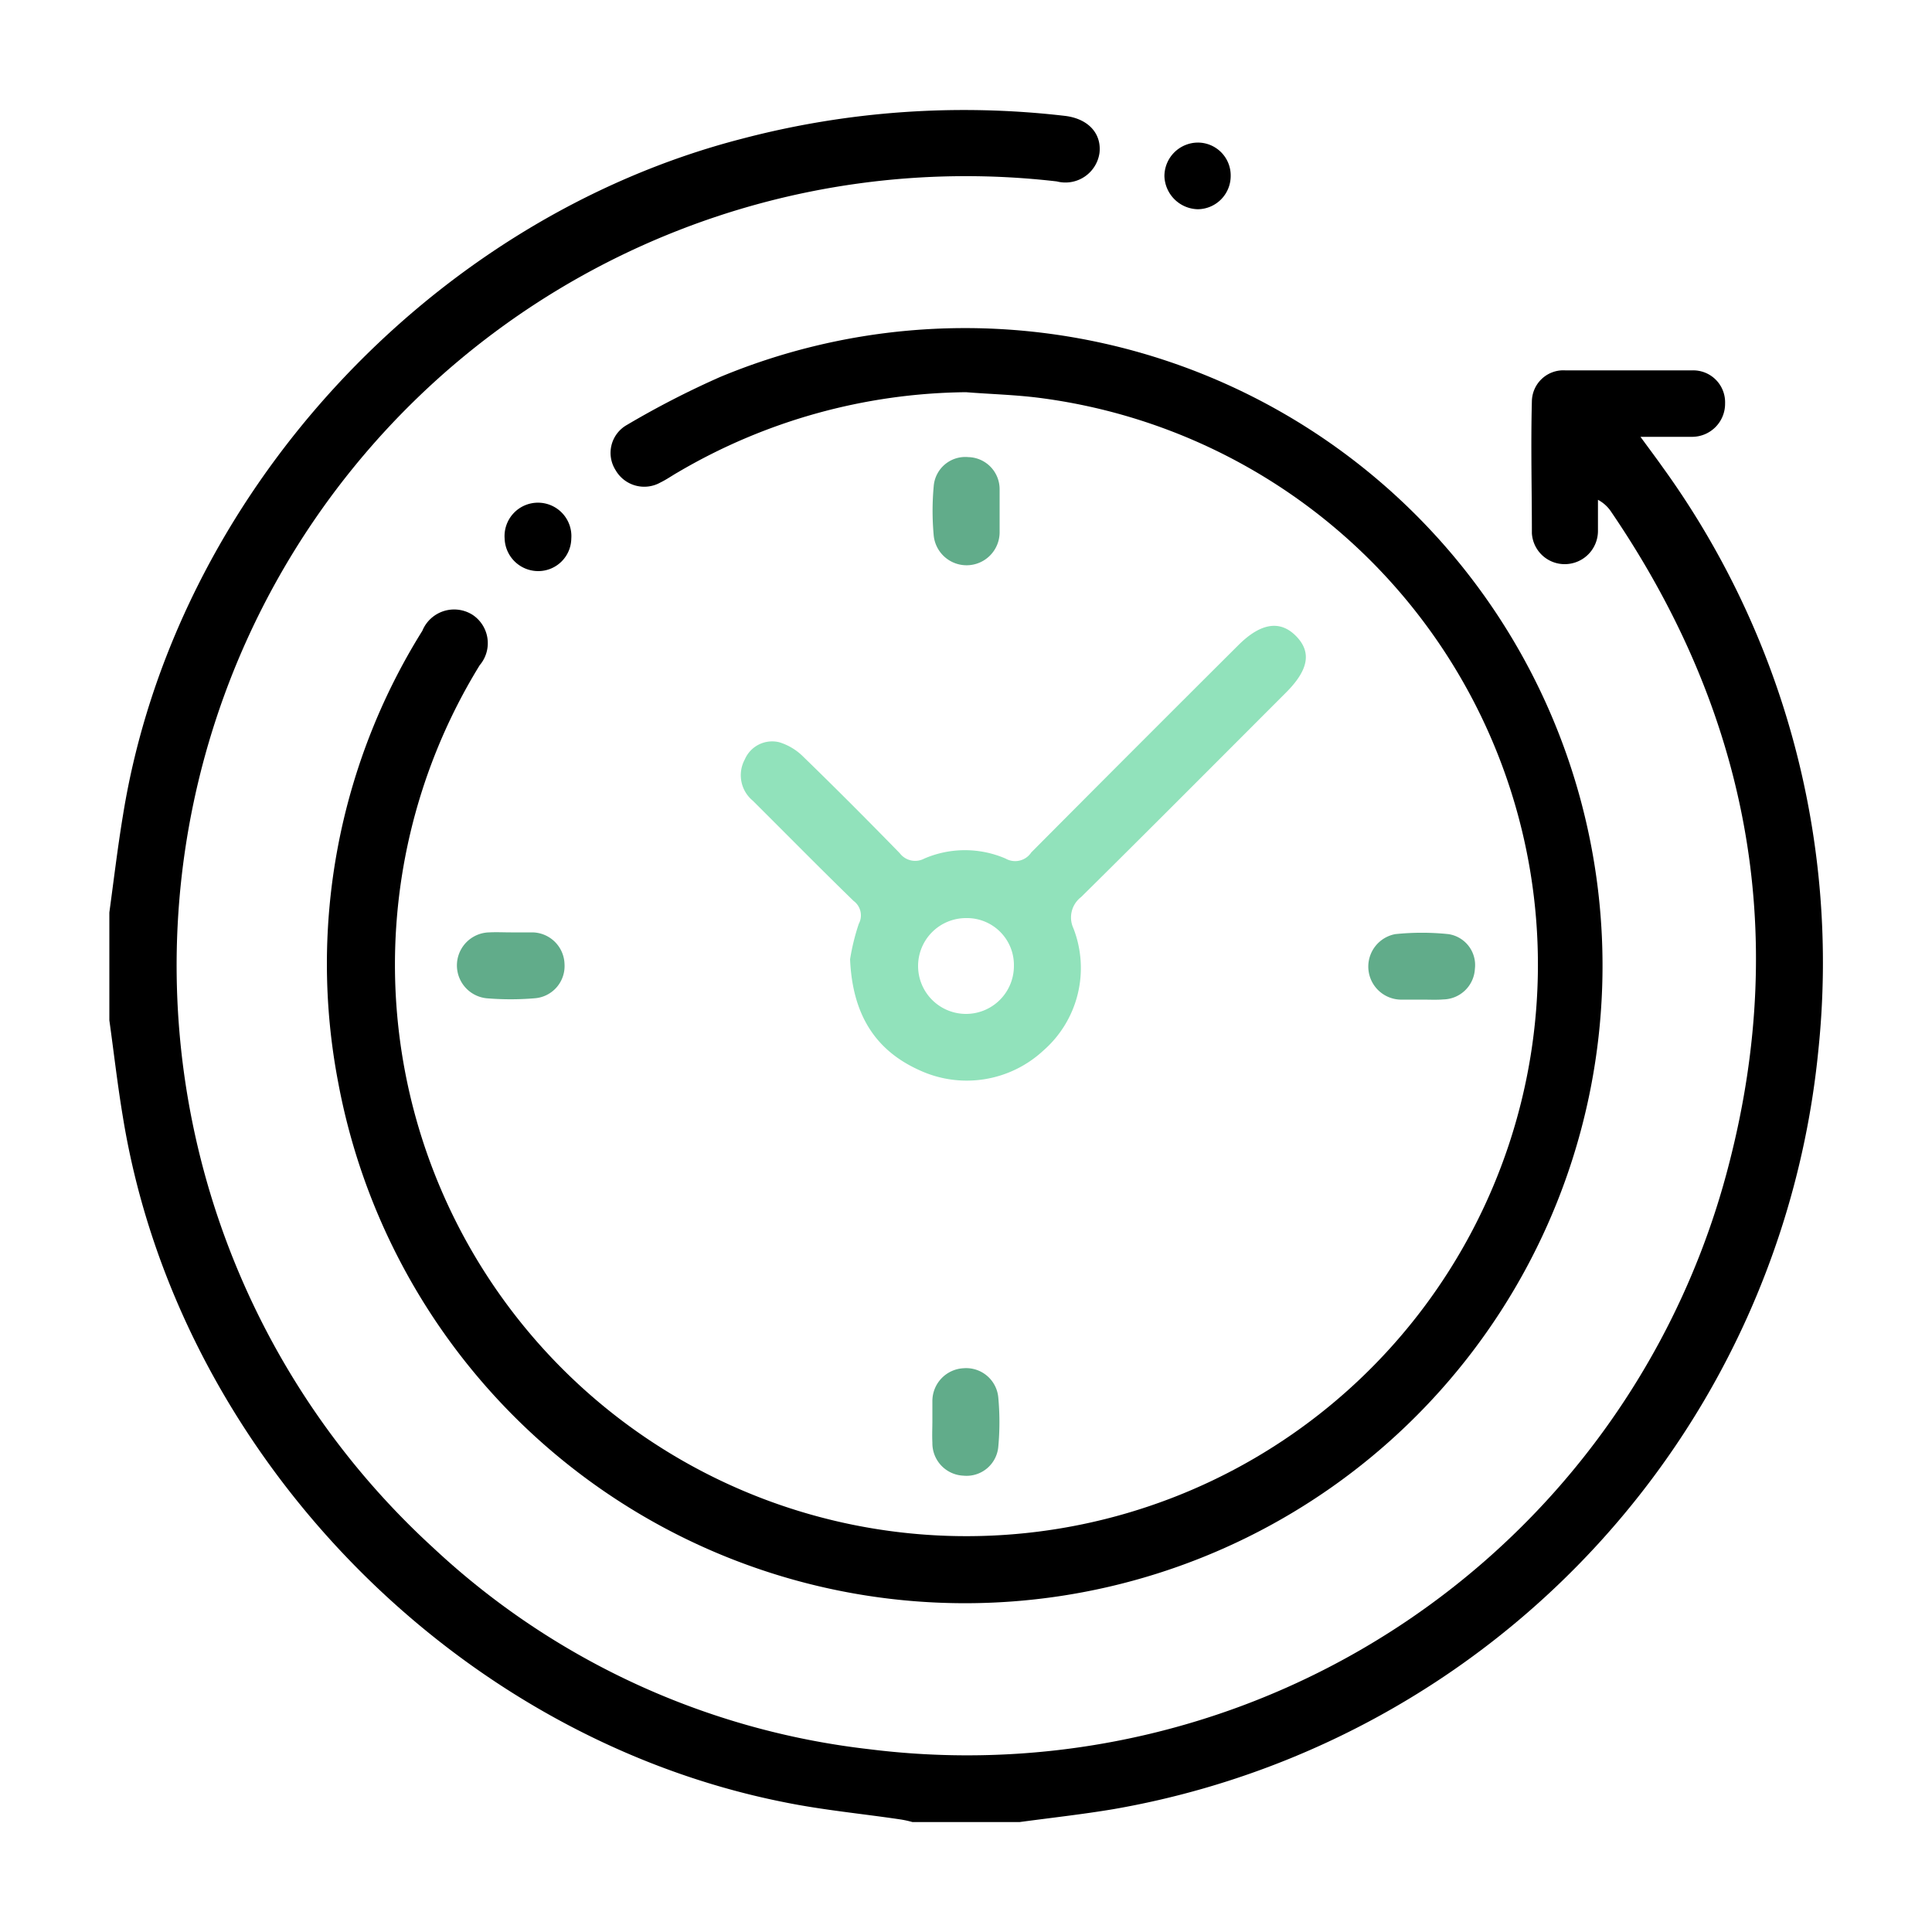
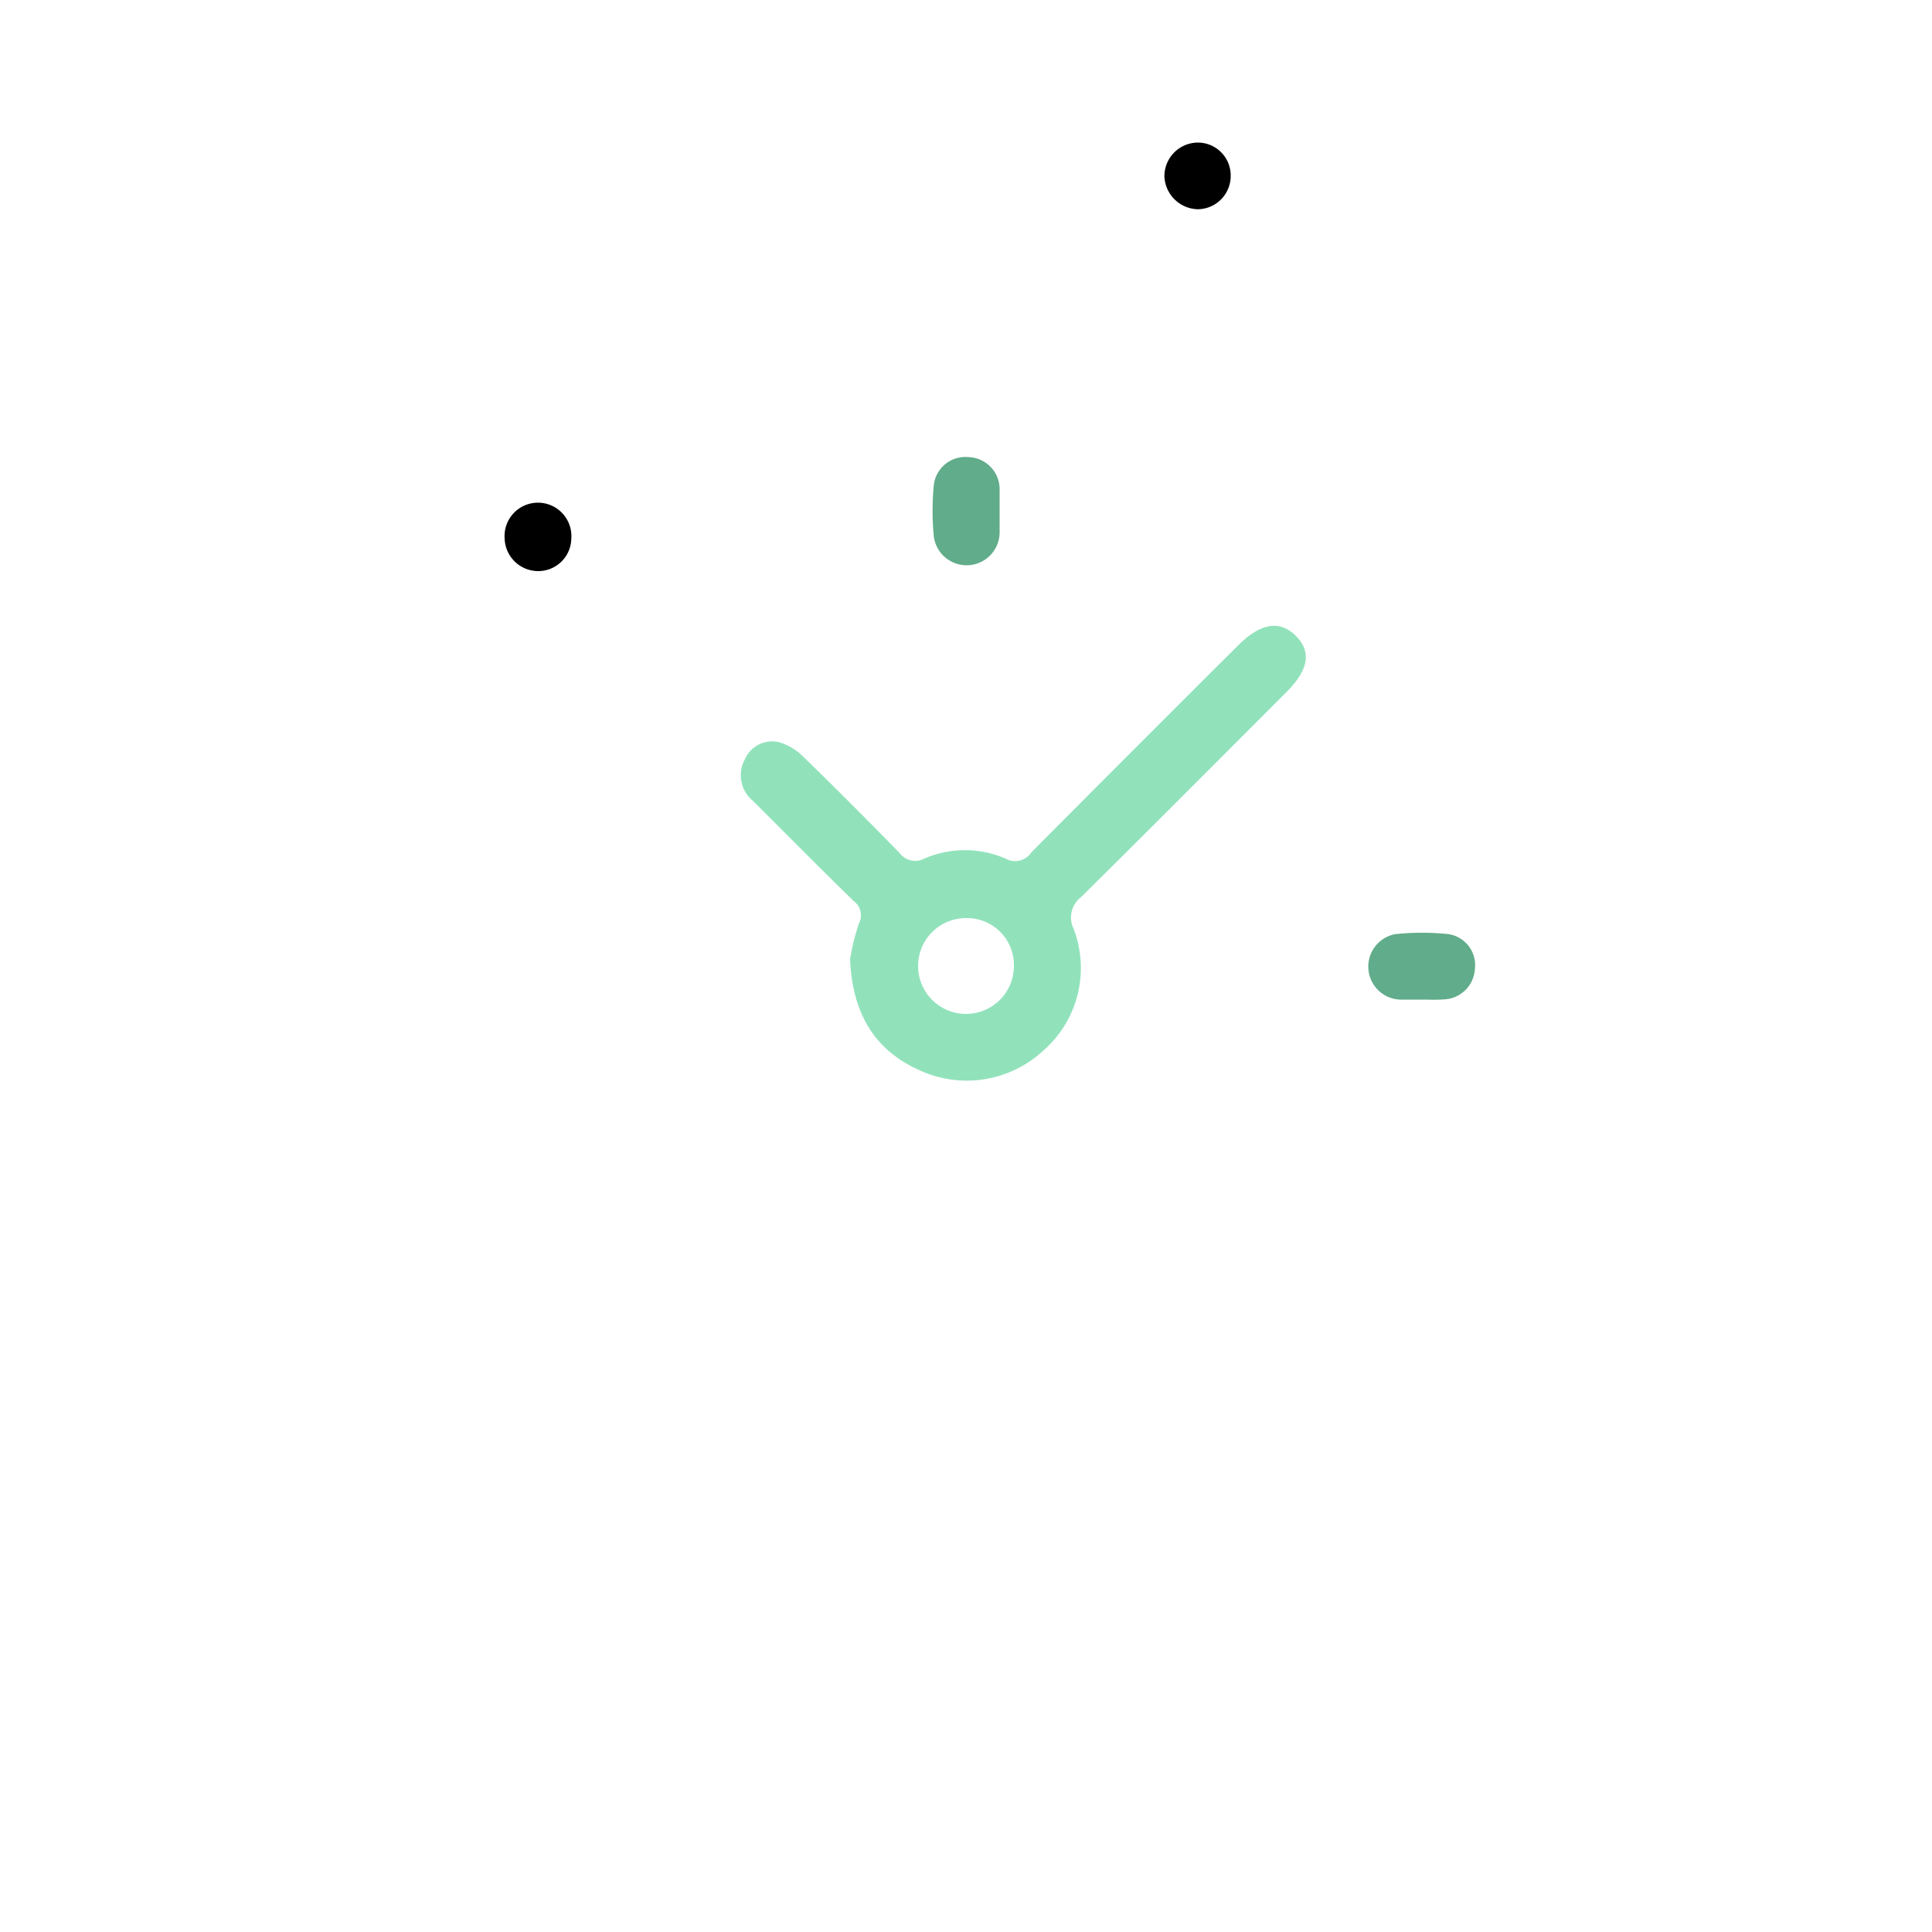
<svg xmlns="http://www.w3.org/2000/svg" id="Layer_1" data-name="Layer 1" viewBox="0 0 100 100">
  <defs>
    <style>.cls-1{fill:#91e2bb;}.cls-2{fill:#61ac8a;}</style>
  </defs>
-   <path d="M5.66,47.23c.23-1.69.43-3.37.7-5C9,25.72,22.22,11.35,38.41,7.18A45.15,45.15,0,0,1,55.14,6c1.19.15,1.88.91,1.77,1.91A1.78,1.78,0,0,1,54.7,9.39,40.85,40.85,0,0,0,22.41,80.1,39.6,39.6,0,0,0,45,90.54a40.7,40.7,0,0,0,44.5-30.32c3.12-12.09.94-23.38-6.1-33.72a1.86,1.86,0,0,0-.69-.63c0,.53,0,1.06,0,1.59a1.72,1.72,0,0,1-1.68,1.74,1.7,1.7,0,0,1-1.74-1.6c0-2.27-.06-4.56,0-6.84a1.63,1.63,0,0,1,1.73-1.59c2.19,0,4.39,0,6.58,0a1.65,1.65,0,0,1,1.69,1.71,1.71,1.71,0,0,1-1.69,1.73c-.43,0-.87,0-1.3,0H84.91c.44.6.8,1.08,1.14,1.56a43.76,43.76,0,0,1,8.07,30.17,44.27,44.27,0,0,1-36.48,39.3c-1.61.27-3.24.45-4.87.67H47.23a5.43,5.43,0,0,0-.58-.13c-2-.3-4.06-.49-6.07-.9C23.39,89.86,9.16,75.09,6.36,57.81c-.28-1.67-.47-3.36-.7-5Z" />
-   <path d="M50,20.3a30,30,0,0,0-14.92,4.15c-.3.17-.58.37-.89.52a1.71,1.71,0,0,1-2.33-.64A1.66,1.66,0,0,1,32.44,22a46.09,46.09,0,0,1,4.84-2.49A33,33,0,1,1,17.5,56a32.54,32.54,0,0,1,4.36-23.35,1.78,1.78,0,0,1,2.61-.82,1.76,1.76,0,0,1,.36,2.6A29.58,29.58,0,1,0,53.77,20.59C52.51,20.43,51.24,20.4,50,20.3Z" />
  <path class="cls-1" d="M44,49.65a11.42,11.42,0,0,1,.45-1.83.93.93,0,0,0-.27-1.19c-1.76-1.71-3.48-3.46-5.22-5.19a1.71,1.71,0,0,1-.41-2.13,1.54,1.54,0,0,1,1.79-.89,3,3,0,0,1,1.23.74c1.7,1.65,3.37,3.33,5,5a1,1,0,0,0,1.27.28,5.31,5.31,0,0,1,4.21,0,1,1,0,0,0,1.33-.32q5.34-5.37,10.71-10.72c1.16-1.16,2.17-1.32,3-.47s.61,1.78-.53,2.92c-3.53,3.53-7.05,7.07-10.6,10.58a1.33,1.33,0,0,0-.4,1.62A5.67,5.67,0,0,1,54,54.38a5.83,5.83,0,0,1-6.44,1C45.27,54.34,44.12,52.47,44,49.65Zm6-2.13A2.48,2.48,0,1,0,52.48,50,2.43,2.43,0,0,0,50,47.52Z" />
  <path class="cls-2" d="M73.59,51.74c-.38,0-.75,0-1.12,0a1.71,1.71,0,0,1-.25-3.39,13.3,13.3,0,0,1,2.75,0,1.62,1.62,0,0,1,1.37,1.8,1.67,1.67,0,0,1-1.63,1.58C74.34,51.76,74,51.74,73.59,51.74Z" />
-   <path class="cls-2" d="M48.26,73.52c0-.35,0-.7,0-1a1.7,1.7,0,0,1,1.61-1.7,1.67,1.67,0,0,1,1.8,1.5,13.9,13.9,0,0,1,0,2.58,1.65,1.65,0,0,1-1.81,1.48,1.68,1.68,0,0,1-1.6-1.7C48.24,74.26,48.26,73.89,48.26,73.52Z" />
-   <path class="cls-2" d="M51.74,26.46c0,.37,0,.75,0,1.12a1.71,1.71,0,0,1-3.41.15,13.9,13.9,0,0,1,0-2.58,1.64,1.64,0,0,1,1.79-1.49,1.66,1.66,0,0,1,1.62,1.68c0,.37,0,.74,0,1.12Z" />
-   <path class="cls-2" d="M26.44,48.26c.37,0,.75,0,1.12,0a1.69,1.69,0,0,1,1.66,1.65,1.67,1.67,0,0,1-1.54,1.76,14.91,14.91,0,0,1-2.5,0,1.71,1.71,0,0,1,.14-3.41C25.69,48.24,26.07,48.26,26.44,48.26Z" />
+   <path class="cls-2" d="M51.74,26.46c0,.37,0,.75,0,1.12a1.71,1.71,0,0,1-3.41.15,13.9,13.9,0,0,1,0-2.58,1.64,1.64,0,0,1,1.79-1.49,1.66,1.66,0,0,1,1.62,1.68c0,.37,0,.74,0,1.12" />
  <path d="M63.7,9.12A1.72,1.72,0,0,1,62,10.83a1.77,1.77,0,0,1-1.73-1.71A1.74,1.74,0,0,1,62,7.38,1.7,1.7,0,0,1,63.7,9.12Z" />
  <path d="M27.87,29.56a1.74,1.74,0,0,1-1.75-1.68,1.73,1.73,0,1,1,3.45,0A1.71,1.71,0,0,1,27.87,29.56Z" />
</svg>